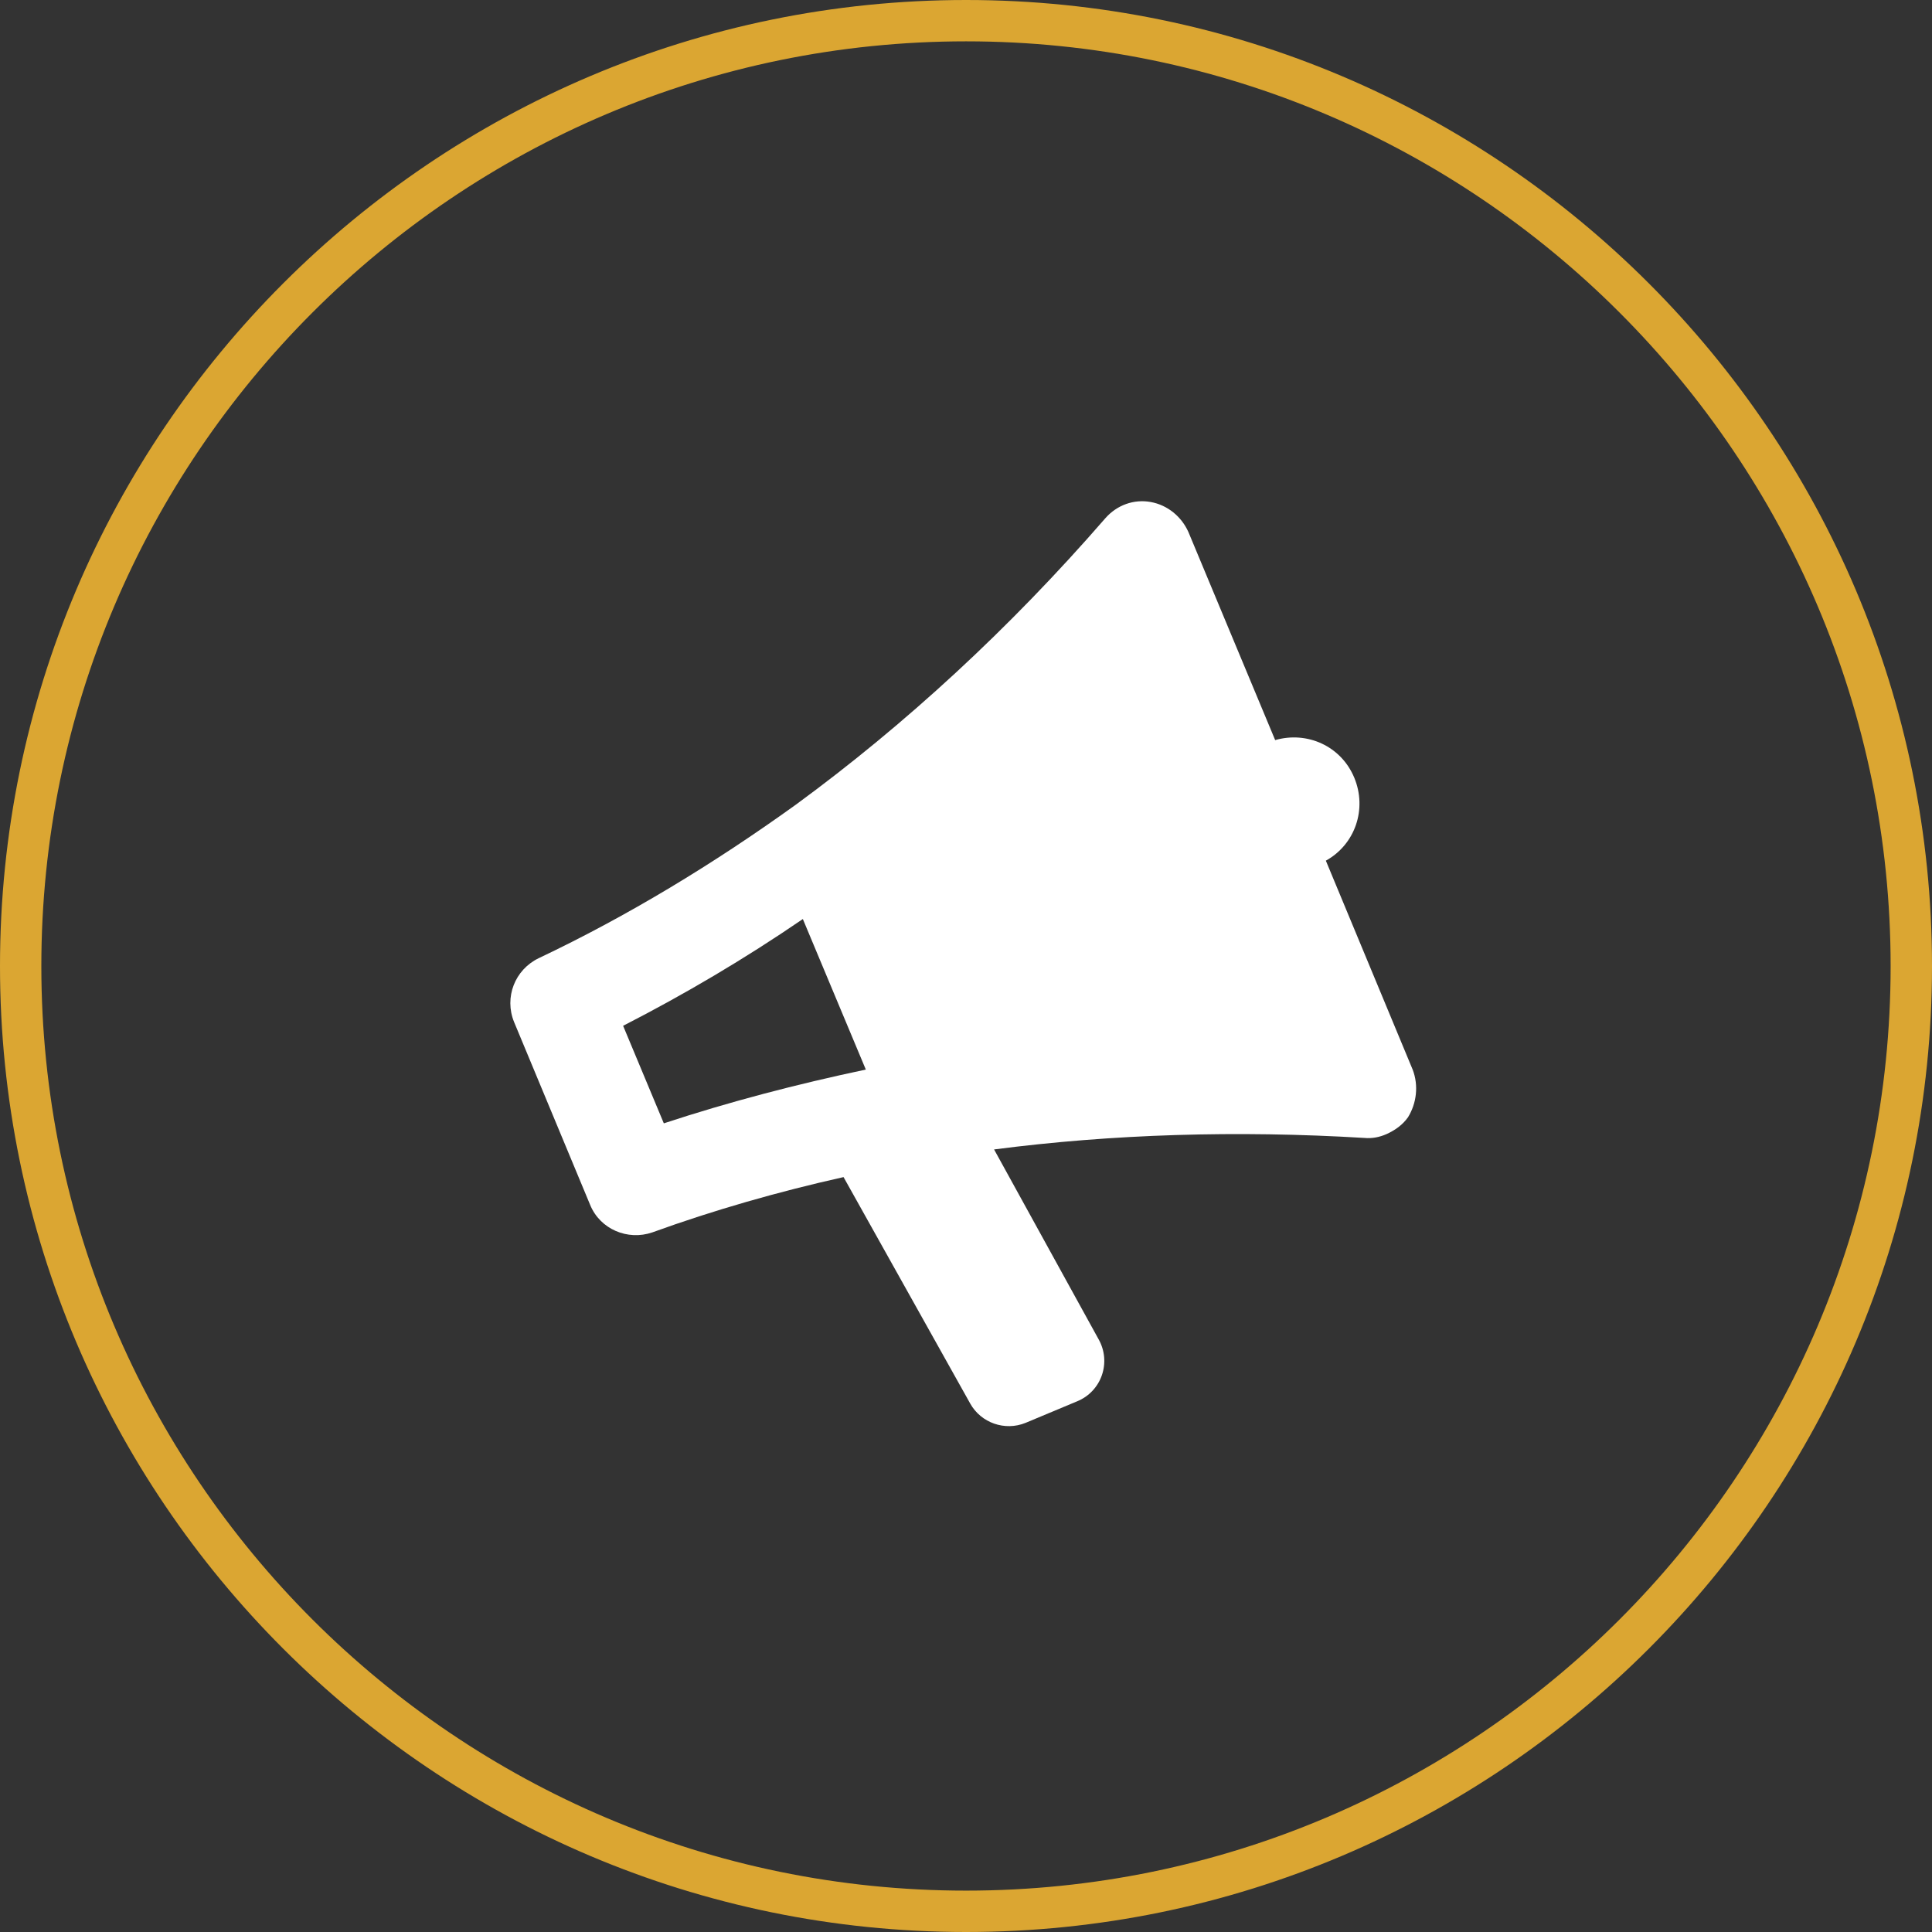
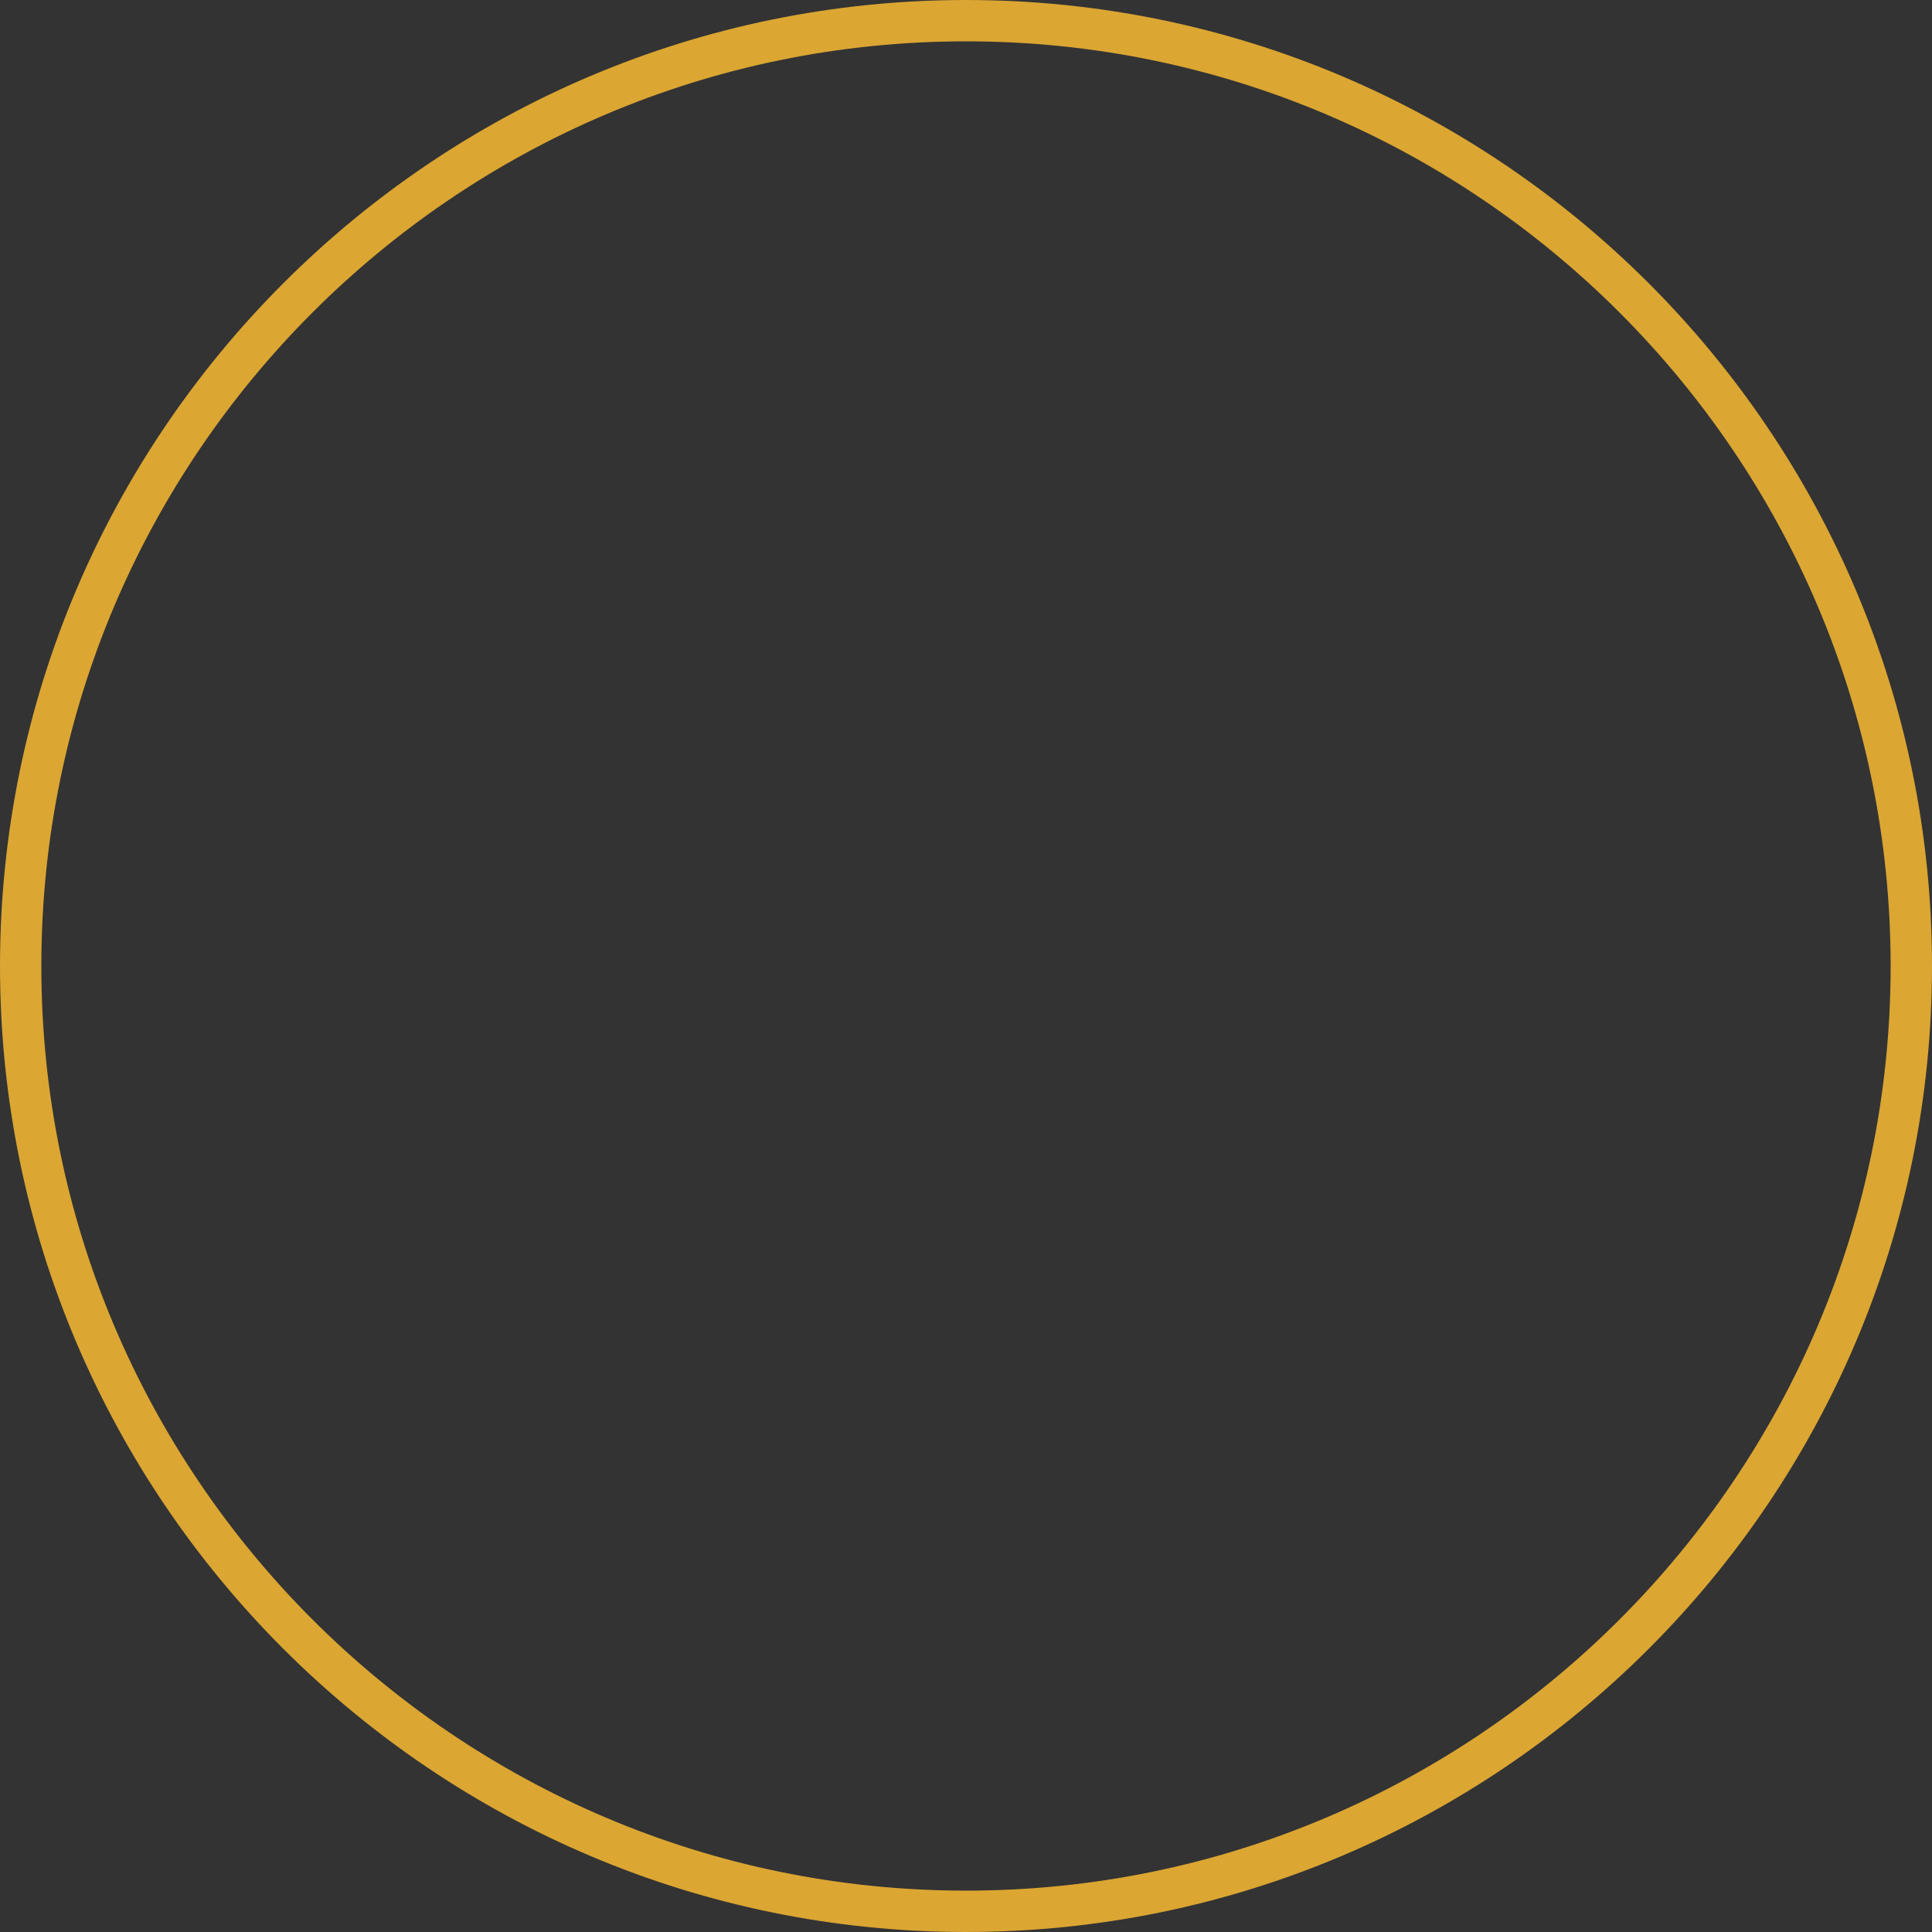
<svg xmlns="http://www.w3.org/2000/svg" width="212" height="212" viewBox="0 0 212 212" fill="none">
  <rect x="0" y="0" width="212" height="212" fill="#333333" stroke="none" />
  <path d="M106.009 212C47.555 212 0 164.454 0 106.009C0 47.555 47.555 0 106.009 0C164.454 0 212 47.555 212 106.009C212 164.449 164.449 212 106.009 212ZM106.009 4.536C50.058 4.536 4.536 50.054 4.536 106.009C4.536 161.951 50.054 207.46 106.009 207.46C161.951 207.46 207.46 161.946 207.46 106.009C207.46 50.058 161.946 4.536 106.009 4.536V4.536Z" fill="#DBA632" />
-   <path d="M155.011 117.365L145.487 94.442C148.69 92.672 150.038 88.796 148.606 85.34C147.173 81.885 143.465 80.199 139.925 81.211L130.402 58.372C129.643 56.687 128.127 55.423 126.272 55.086C124.418 54.748 122.564 55.423 121.3 56.855C110.765 68.991 99.303 79.526 87.337 88.291C78.32 94.78 68.881 100.511 59.105 105.146C56.493 106.41 55.313 109.444 56.408 112.141L64.751 132.198C65.847 134.895 68.881 136.159 71.578 135.232C78.32 132.788 85.399 130.765 92.563 129.164L106.469 154.025C107.649 156.132 110.262 157.059 112.537 156.132L118.183 153.772C120.88 152.677 121.976 149.474 120.543 146.946L109.081 126.13C122.06 124.444 135.713 124.023 149.704 124.866C150.546 124.95 151.389 124.781 152.148 124.444C153.075 124.023 153.918 123.433 154.507 122.59C155.435 121.073 155.687 119.135 155.013 117.365L155.011 117.365ZM72.842 123.265L68.375 112.562C75.117 109.106 81.691 105.23 88.097 100.847L95.007 117.365C87.422 118.967 80.006 120.905 72.843 123.265L72.842 123.265Z" fill="white" />
</svg>